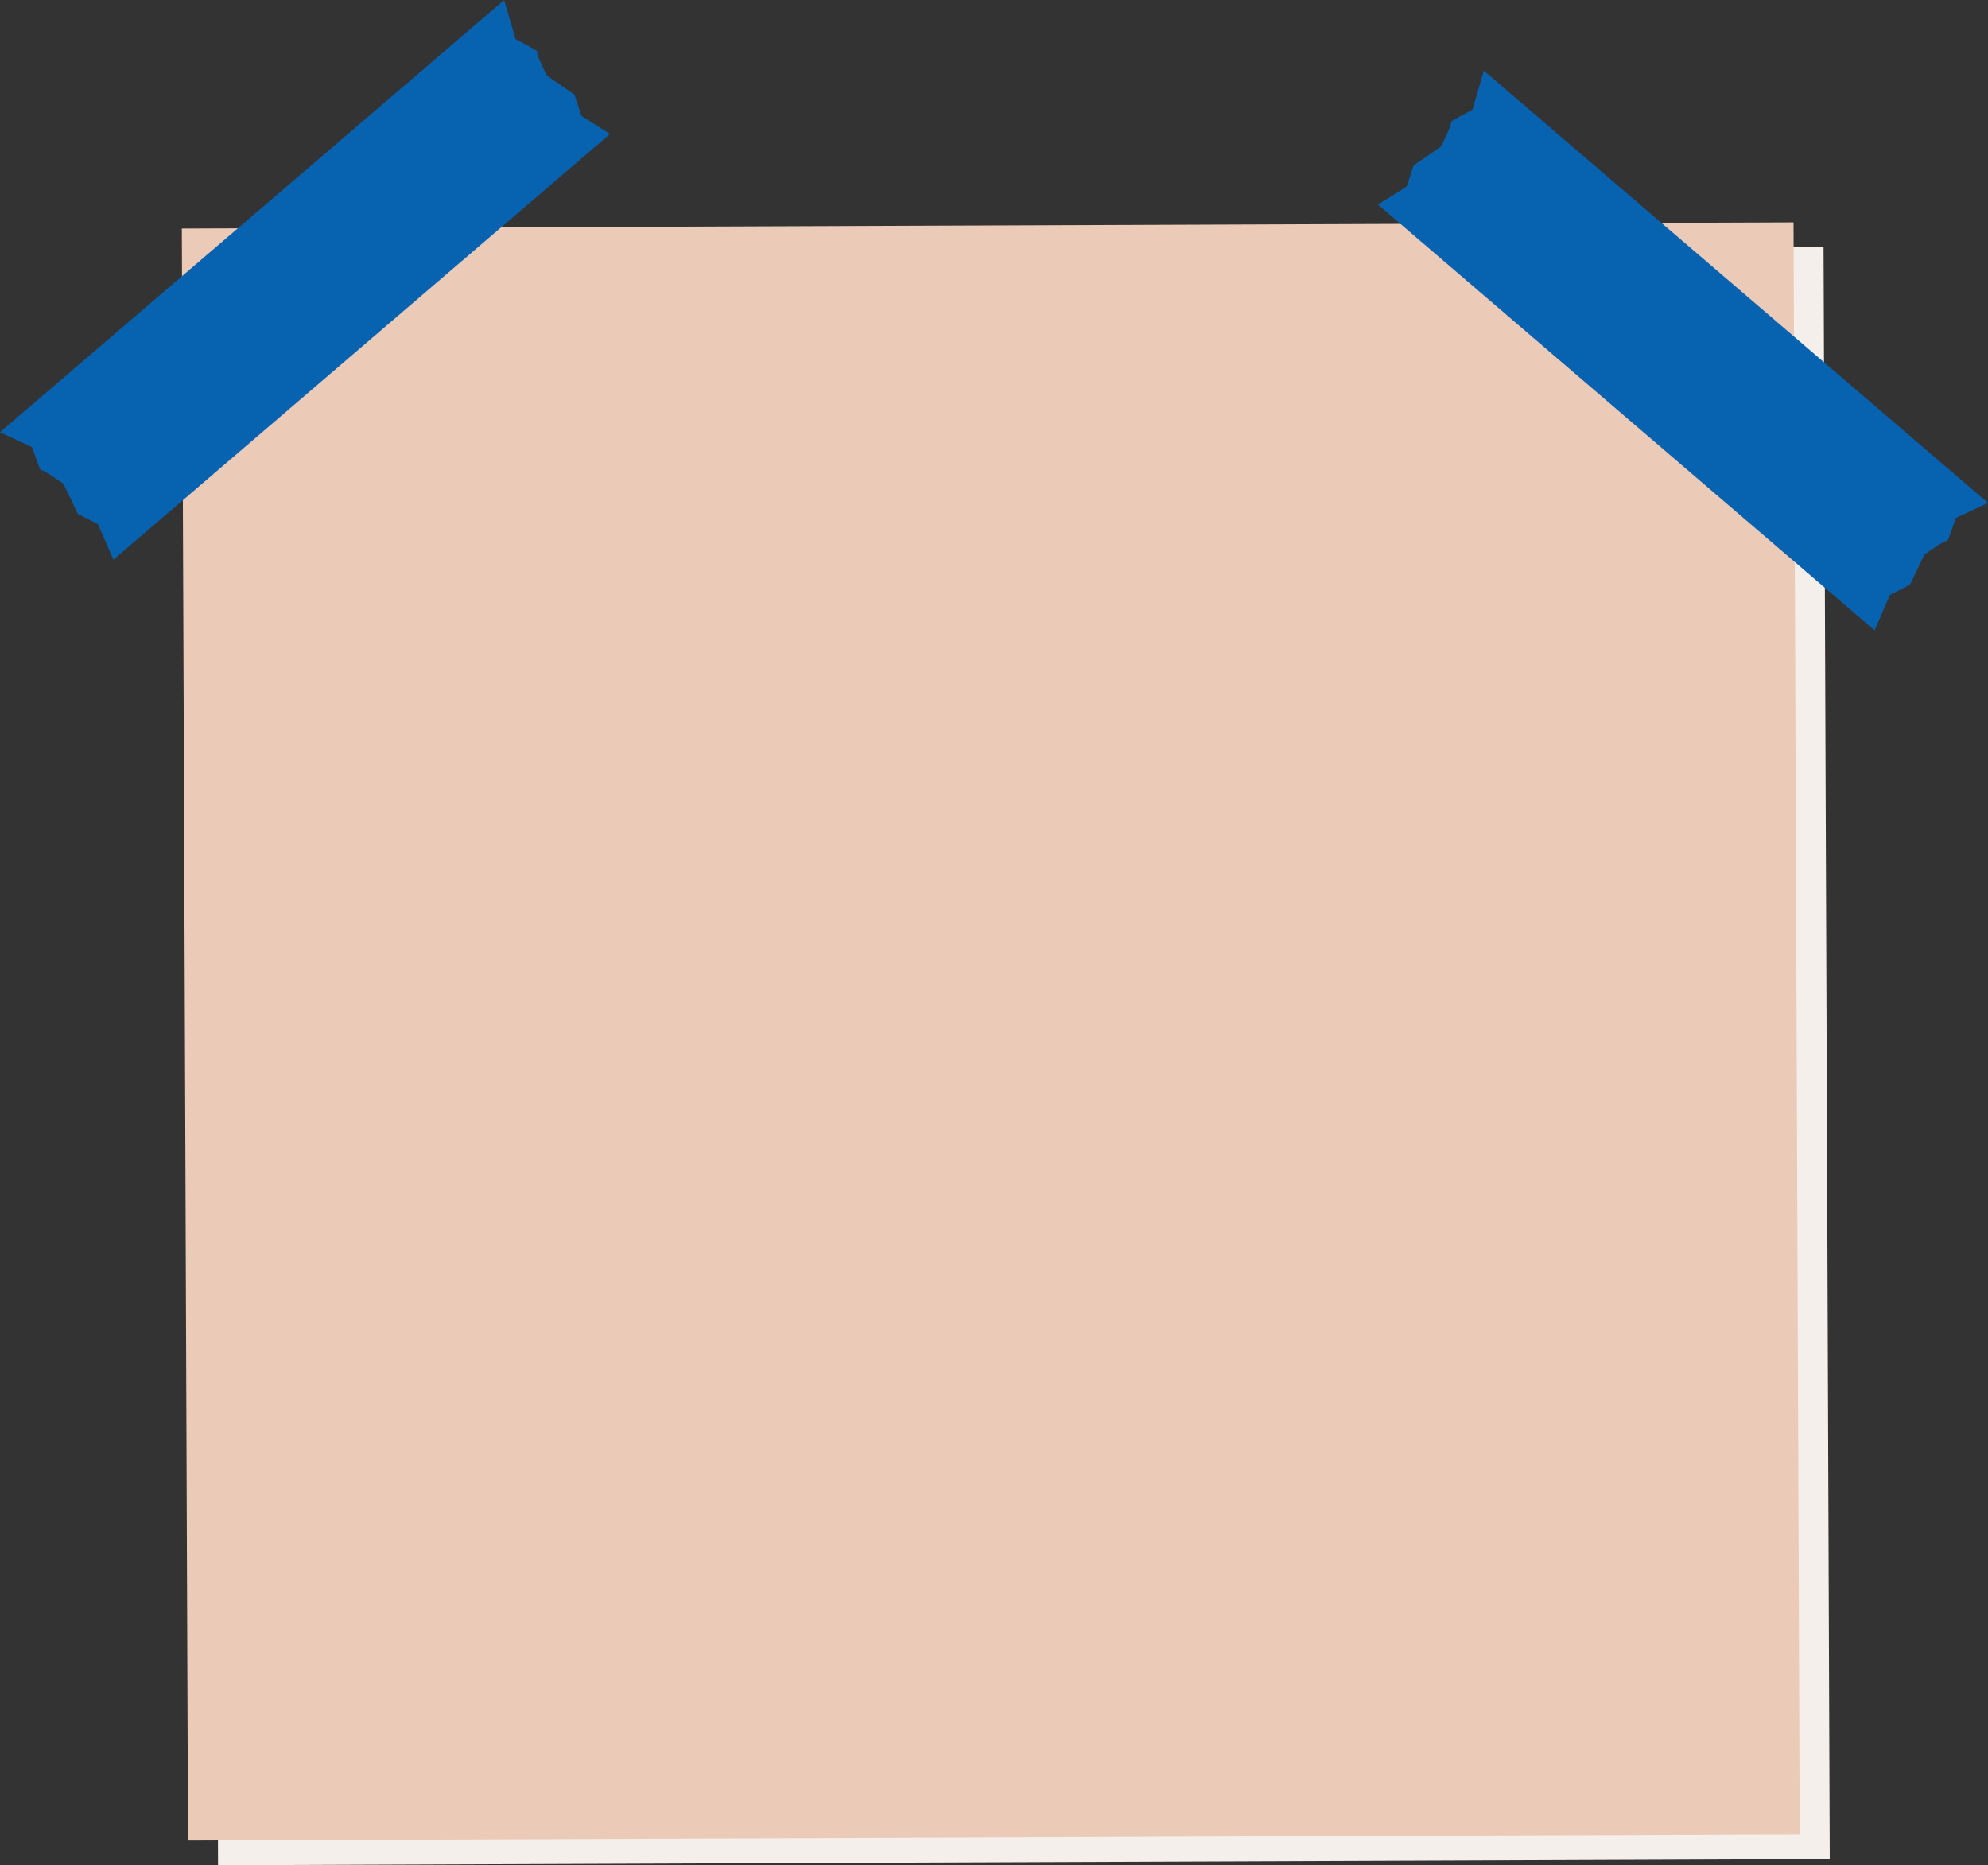
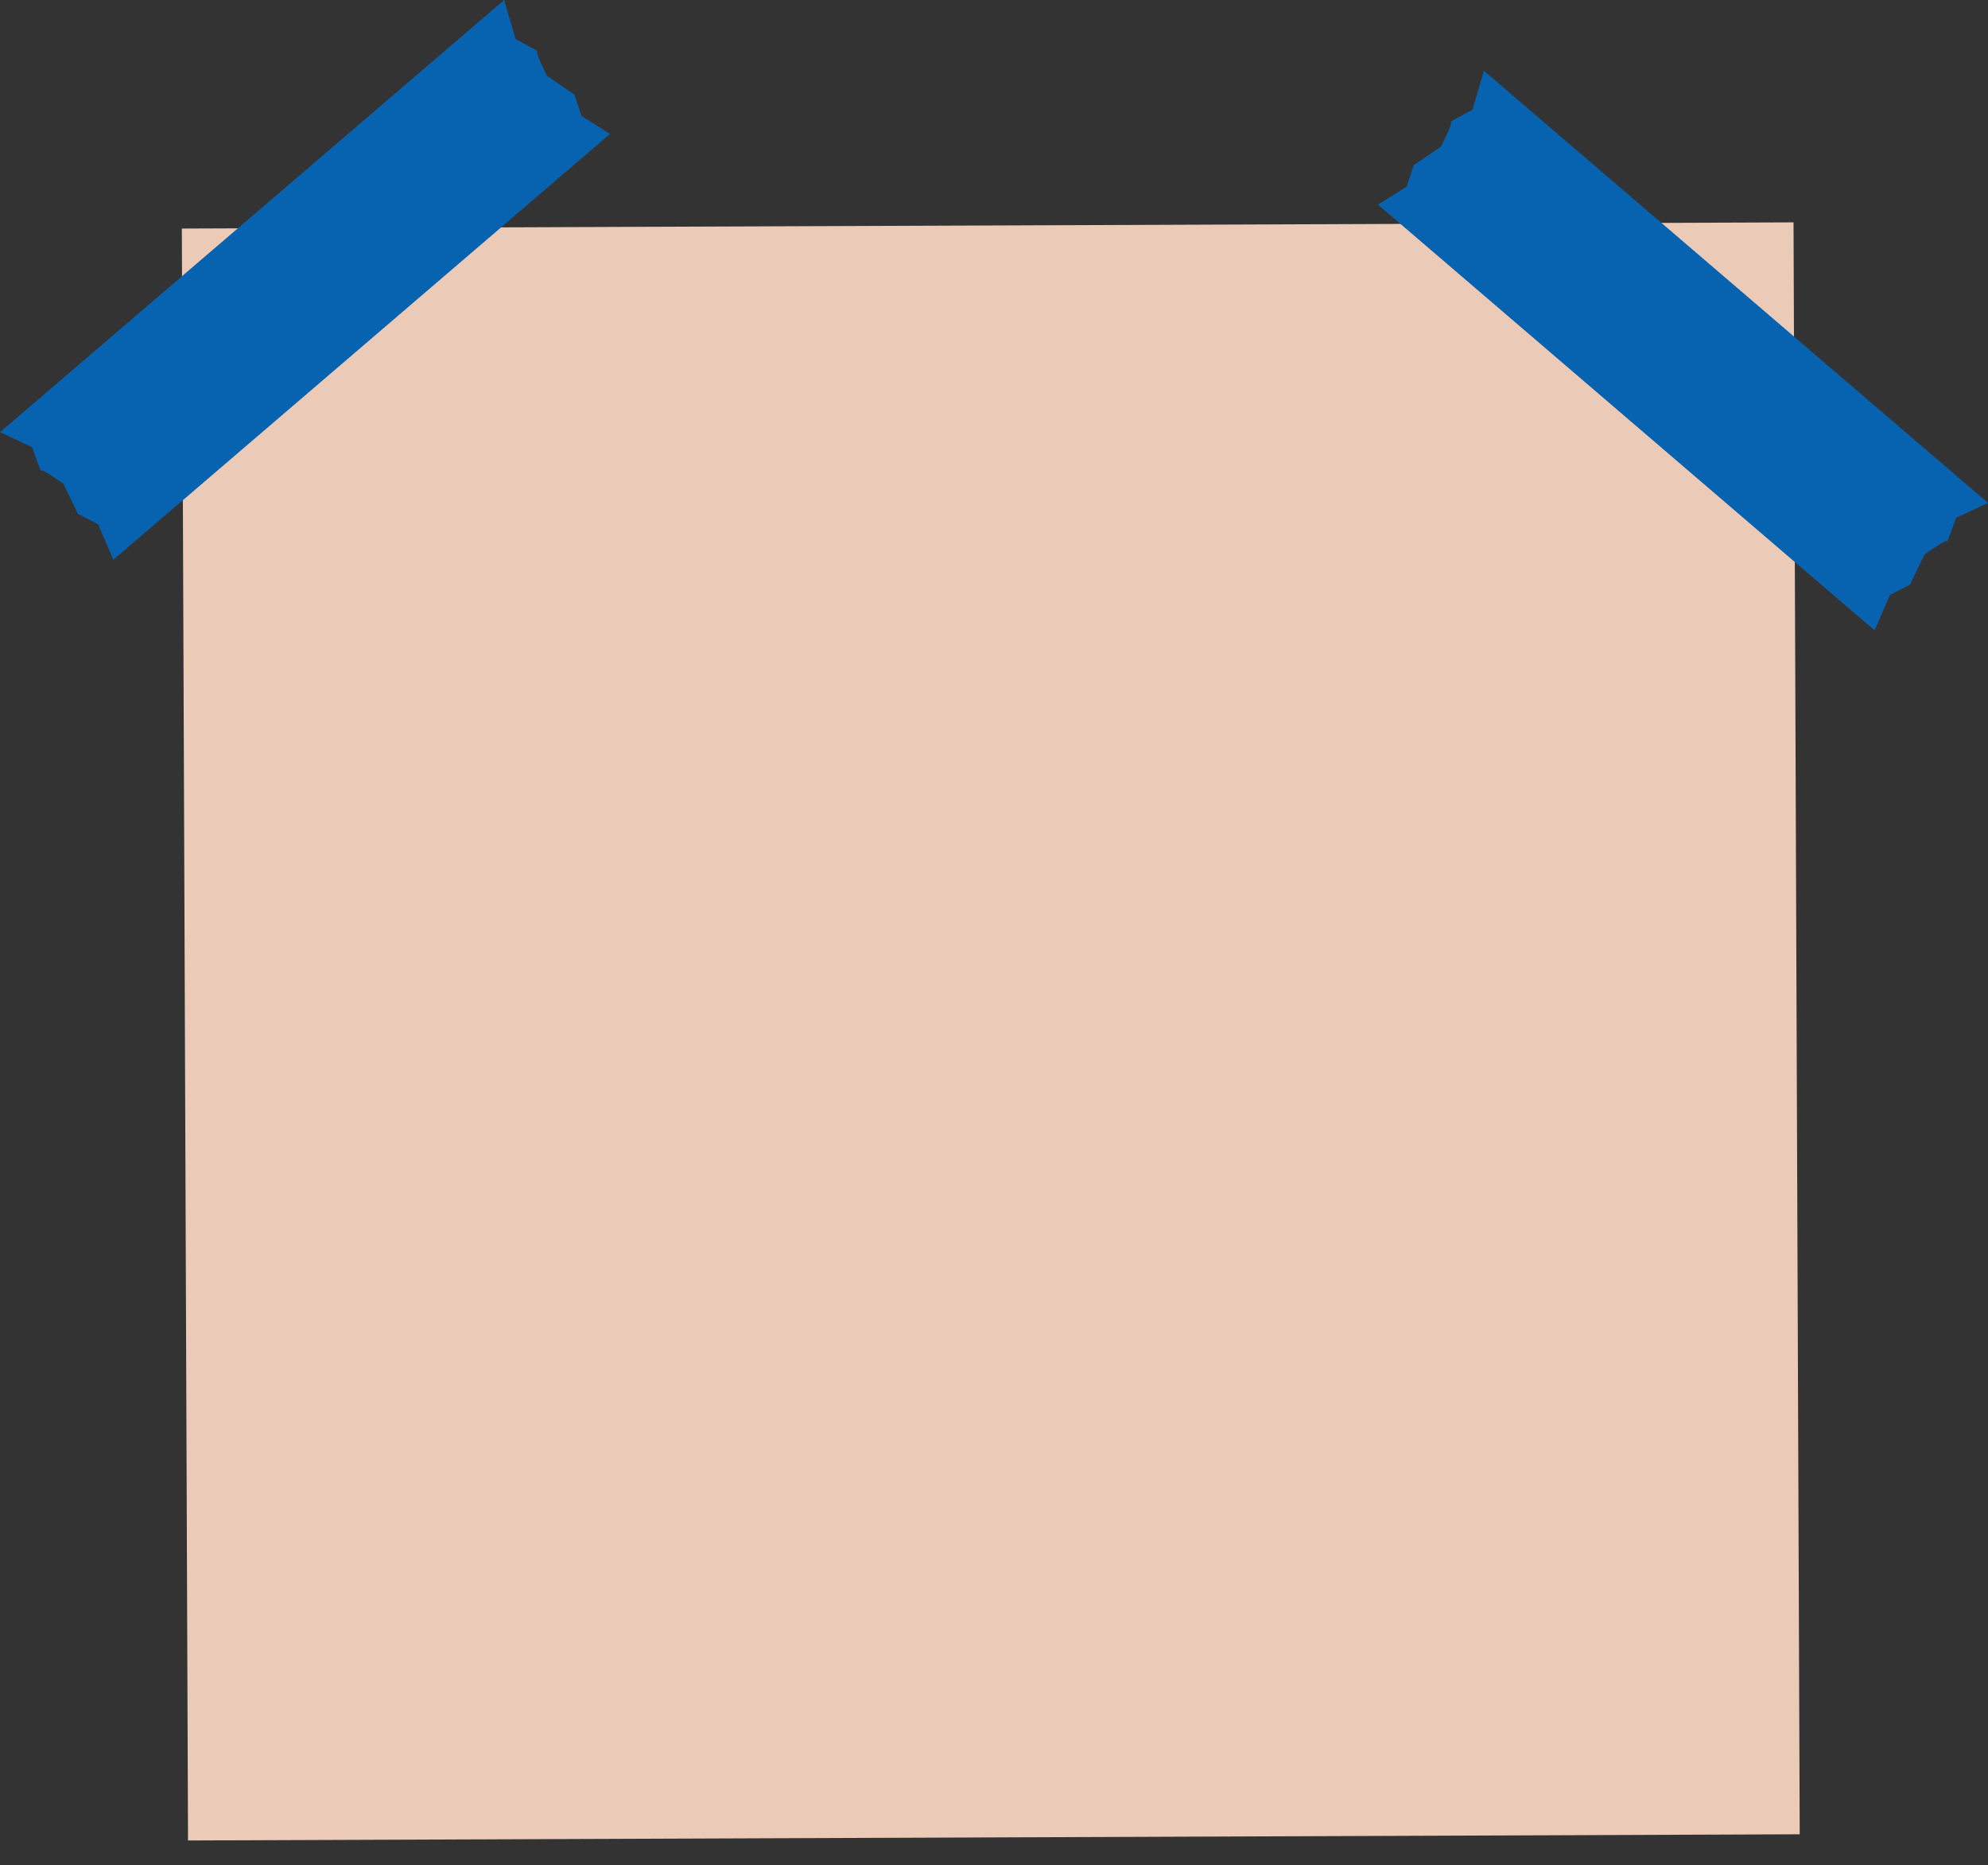
<svg xmlns="http://www.w3.org/2000/svg" data-name="Layer 1" fill="#000000" height="1636.5" preserveAspectRatio="xMidYMid meet" version="1" viewBox="0.0 0.0 1744.5 1636.5" width="1744.5" zoomAndPan="magnify">
  <rect x="0.0" y="0.0" width="1744.5" height="1636.5" fill="#333333" stroke="none" />
  <g id="change1_1">
-     <path d="M188.62 219.51H1602.92V1633.81H188.62z" fill="#f5efeb" transform="rotate(-.22 904.539 926.284)" />
-   </g>
+     </g>
  <g id="change2_1">
    <path d="M162.27 197.78H1576.57V1612.08H162.27z" fill="#ebcab8" transform="rotate(-.22 878.535 905.4)" />
  </g>
  <g id="change3_1">
    <path d="M1645,553.1l13.47-31.18,17.59-9,12.72-26.41S1708.91,472,1708.55,475s7.85-20.66,7.85-20.66l28.13-13.14L1302.13,62l-10,34.19s-22.1,11.73-19.22,10.92-8.29,21.29-8.29,21.29L1240.53,145l-6.23,18.76-25.11,15.74Z" fill="#0762af" transform="translate(0 .03)" />
  </g>
  <g id="change3_2">
    <path d="M99.51,491.09,86,459.91l-17.59-9-12.72-26.4S35.61,410,36,413s-7.84-20.66-7.84-20.66L0,379.17,442.4,0l10,34.19s22.06,11.76,19.22,11S480,66.4,480,66.4L504.1,83l6.23,18.76,25,15.75Z" fill="#0762af" transform="translate(0 .03)" />
  </g>
</svg>